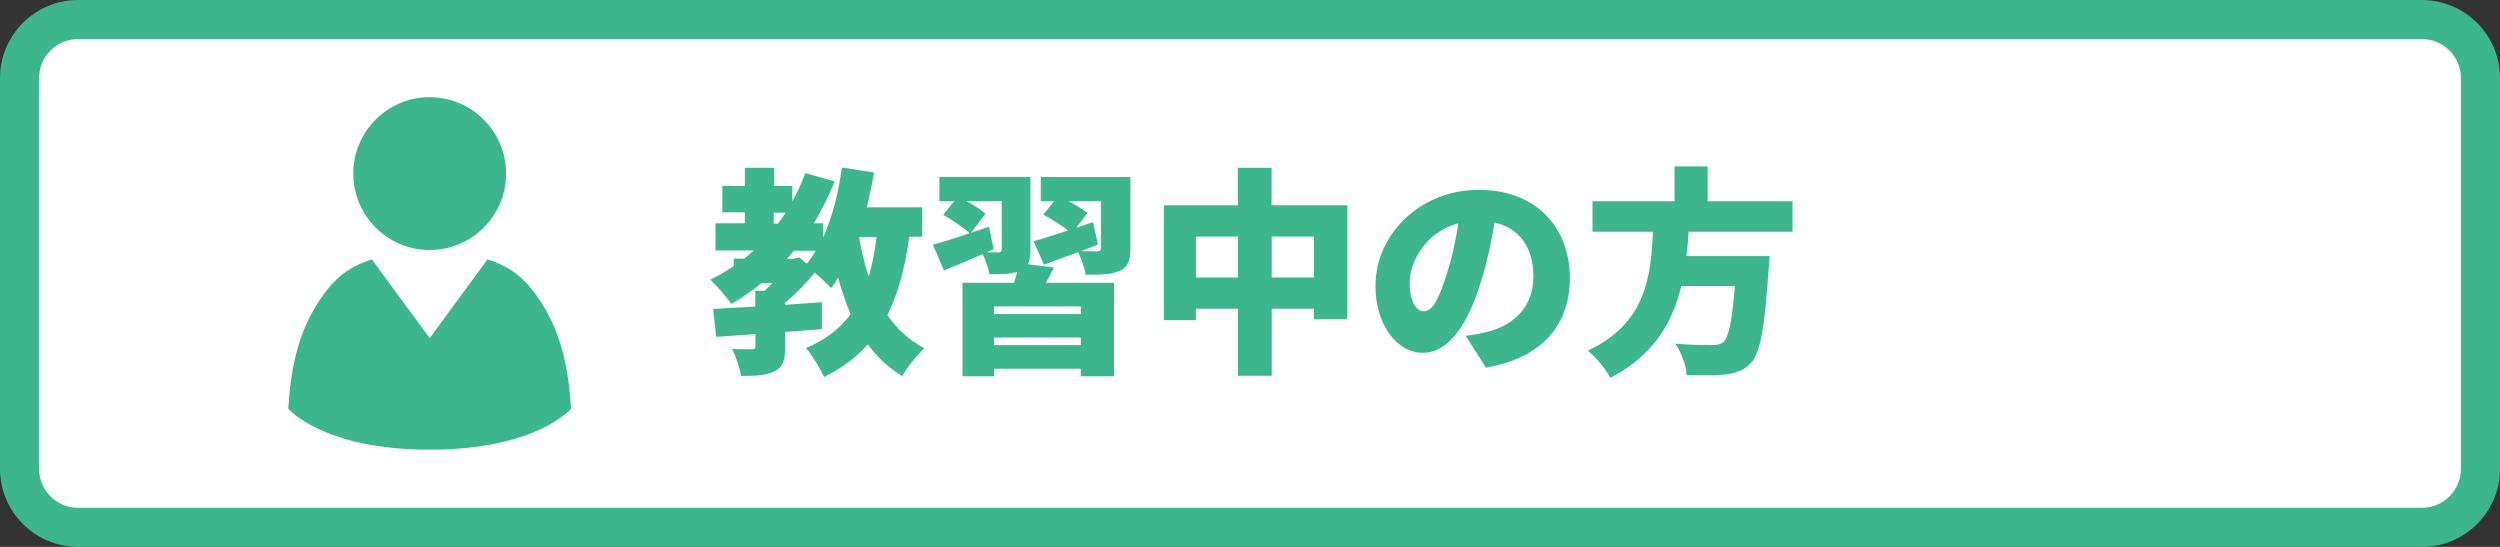
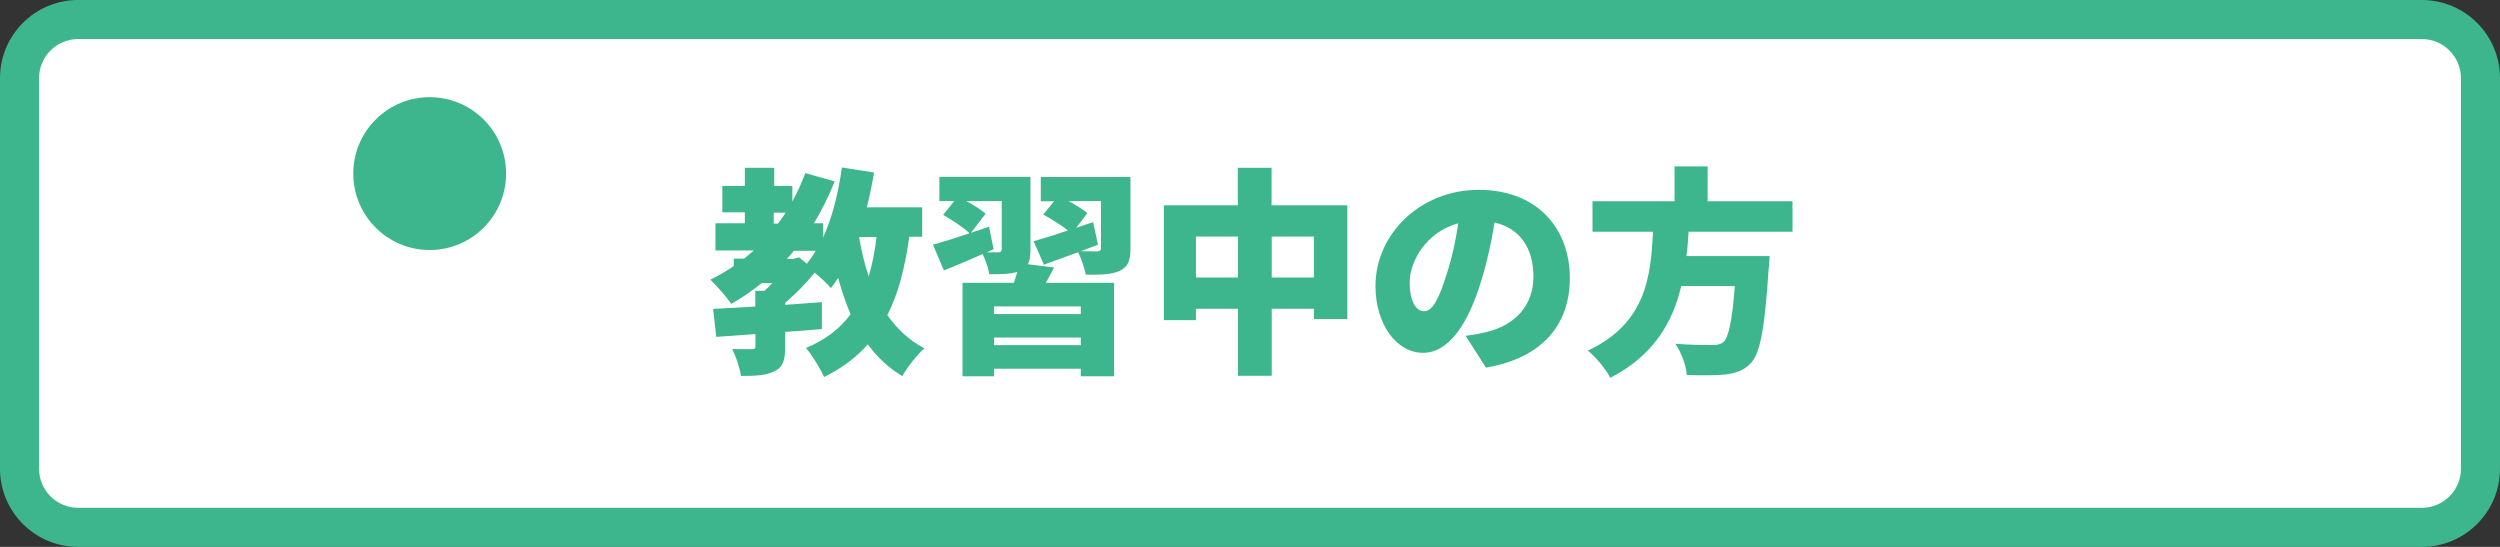
<svg xmlns="http://www.w3.org/2000/svg" id="_イヤー_2" width="160" height="35" viewBox="0 0 160 35">
  <rect x="0" y="0" width="160" height="35" fill="#333333" stroke="none" />
  <defs>
    <style>.cls-1{fill:#fff;}.cls-2{fill:#3db68d;}.cls-3{fill:none;}</style>
  </defs>
  <g id="MO">
    <g>
      <g>
        <rect class="cls-1" x="1.25" y="1.25" width="157.5" height="32.5" rx="3.75" ry="3.75" />
        <path class="cls-2" d="M155,2.5c1.38,0,2.5,1.12,2.5,2.5V30c0,1.38-1.12,2.5-2.5,2.5H5c-1.38,0-2.5-1.12-2.5-2.5V5c0-1.38,1.12-2.5,2.5-2.5H155m0-2.5H5C2.24,0,0,2.24,0,5V30c0,2.76,2.24,5,5,5H155c2.76,0,5-2.24,5-5V5c0-2.76-2.24-5-5-5h0Z" />
      </g>
      <g>
        <path class="cls-2" d="M58.19,15.16c-.27,1.98-.7,3.63-1.4,5.01,.62,.88,1.39,1.61,2.37,2.12-.46,.41-1.11,1.22-1.41,1.78-.9-.53-1.61-1.22-2.21-2.03-.74,.84-1.67,1.53-2.8,2.09-.2-.48-.78-1.43-1.16-1.86,1.25-.52,2.17-1.23,2.86-2.16-.31-.71-.57-1.5-.8-2.33-.14,.24-.29,.45-.46,.66-.21-.25-.63-.66-1.04-.99-.53,.66-1.22,1.36-1.89,1.93v.13c.78-.06,1.58-.11,2.35-.17v1.72c-.77,.07-1.57,.13-2.35,.18v.98c0,.83-.14,1.29-.7,1.55-.56,.27-1.25,.29-2.13,.29-.07-.52-.32-1.25-.56-1.72,.46,.01,1.08,.01,1.25,.01,.18,0,.24-.04,.24-.2v-.77l-2.51,.18-.2-1.79c.77-.04,1.69-.1,2.7-.15v-1.01h.59c.17-.15,.34-.32,.5-.5h-.67c-.62,.5-1.27,.95-1.96,1.34-.27-.41-.95-1.19-1.34-1.55,.52-.25,1.02-.55,1.5-.87v-.48h.66c.21-.17,.42-.34,.62-.52h-2.45v-1.74h1.88v-.7h-1.44v-1.69h1.44v-1.16h1.88v1.16h1.16v.99c.32-.57,.59-1.18,.83-1.81l1.88,.53c-.38,.95-.83,1.85-1.33,2.68h.59v.91c.59-1.29,.98-2.86,1.2-4.48l2.06,.32c-.13,.76-.28,1.5-.46,2.23h3.54v1.88h-.8Zm-8.67-.85h.27c.17-.22,.34-.46,.49-.7h-.76v.7Zm1.62,2.16l.5,.41c.2-.25,.39-.53,.57-.83h-1.4c-.15,.18-.29,.35-.45,.52h.41l.36-.1Zm3.84-1.3c.15,.88,.35,1.74,.62,2.52,.22-.76,.39-1.6,.5-2.52h-1.12Z" />
        <path class="cls-2" d="M67.46,17.12c-.17,.34-.35,.67-.53,.98h4.37v5.98h-2.13v-.48h-5.55v.48h-2.02v-5.98h3.29c.08-.24,.15-.48,.22-.7-.46,.15-1.06,.15-1.79,.15-.06-.39-.25-.9-.43-1.29-.85,.38-1.72,.74-2.48,1.05l-.7-1.65c.62-.17,1.46-.43,2.34-.73-.36-.36-1.12-.85-1.69-1.18l.71-.88h-.95v-1.55h5.83v4.65c0,.42-.04,.71-.17,.94l1.68,.21Zm-4.29-.97h.73c.15,0,.21-.06,.21-.2v-3.08h-2.26c.46,.25,.95,.56,1.23,.81l-.94,1.22,1.16-.39,.29,1.44-.43,.2Zm6,3.46h-5.55v.49h5.55v-.49Zm0,2.48v-.49h-5.55v.49h5.55Zm3.18-6.19c0,.8-.17,1.19-.7,1.44-.53,.24-1.25,.25-2.16,.24-.08-.43-.28-1.02-.49-1.44-.77,.28-1.53,.56-2.19,.8l-.66-1.5c.6-.17,1.37-.41,2.2-.69-.42-.34-1.08-.74-1.58-1.02l.69-.85h-.85v-1.55h5.74v4.58Zm-2.09-.24l-1.09,.42c.42,.01,.91,.01,1.05,.01,.17-.01,.24-.06,.24-.21v-3.01h-2.07c.46,.25,.92,.53,1.2,.77l-.71,.94c.36-.13,.71-.24,1.08-.36l.31,1.44Z" />
        <path class="cls-2" d="M86.23,13.14v7.28h-2.14v-.66h-2.7v4.29h-2.16v-4.29h-2.69v.73h-2.05v-7.35h4.73v-2.4h2.16v2.4h4.85Zm-7,4.62v-2.62h-2.69v2.62h2.69Zm4.86,0v-2.62h-2.7v2.62h2.7Z" />
        <path class="cls-2" d="M95.09,23.51l-1.29-2.02c.59-.07,.97-.15,1.37-.25,1.78-.43,2.97-1.68,2.97-3.53s-.88-3.1-2.49-3.47c-.18,1.13-.43,2.35-.83,3.66-.83,2.8-2.09,4.68-3.74,4.68-1.74,0-3.05-1.88-3.05-4.27,0-3.33,2.87-6.16,6.61-6.16s5.83,2.47,5.83,5.65c0,2.96-1.74,5.11-5.38,5.73Zm-3.95-3.59c.56,0,.98-.85,1.48-2.48,.31-.95,.55-2.06,.71-3.15-2.07,.56-3.11,2.45-3.11,3.78,0,1.22,.42,1.85,.91,1.85Z" />
        <path class="cls-2" d="M108.07,14.84c-.03,.52-.07,1.04-.14,1.55h5.32s-.01,.59-.06,.85c-.24,3.73-.53,5.32-1.11,5.97-.48,.52-.98,.67-1.68,.76-.57,.06-1.51,.06-2.45,.03-.03-.59-.34-1.44-.73-2,.95,.08,1.93,.08,2.37,.08,.31,0,.5-.03,.7-.18,.34-.28,.57-1.4,.74-3.59h-3.43c-.55,2.31-1.75,4.43-4.54,5.87-.29-.56-.9-1.3-1.44-1.74,3.73-1.75,4.03-4.73,4.17-7.61h-3.87v-1.95h5.25v-2.23h2.12v2.23h5.43v1.95h-6.67Z" />
      </g>
      <g>
        <rect class="cls-3" x="15" y="5" width="25" height="25" />
        <g>
-           <path class="cls-2" d="M34.91,19.8c-1.05-1.79-2.05-2.68-3.71-3.2l-3.7,5.04-3.7-5.04c-1.66,.52-2.66,1.41-3.71,3.2-.99,1.7-1.49,3.74-1.64,6.36,0,0,2.21,2.62,9.05,2.62s9.05-2.62,9.05-2.62c-.16-2.61-.65-4.66-1.64-6.36Z" />
          <circle class="cls-2" cx="27.5" cy="11.11" r="4.89" />
        </g>
      </g>
    </g>
  </g>
</svg>